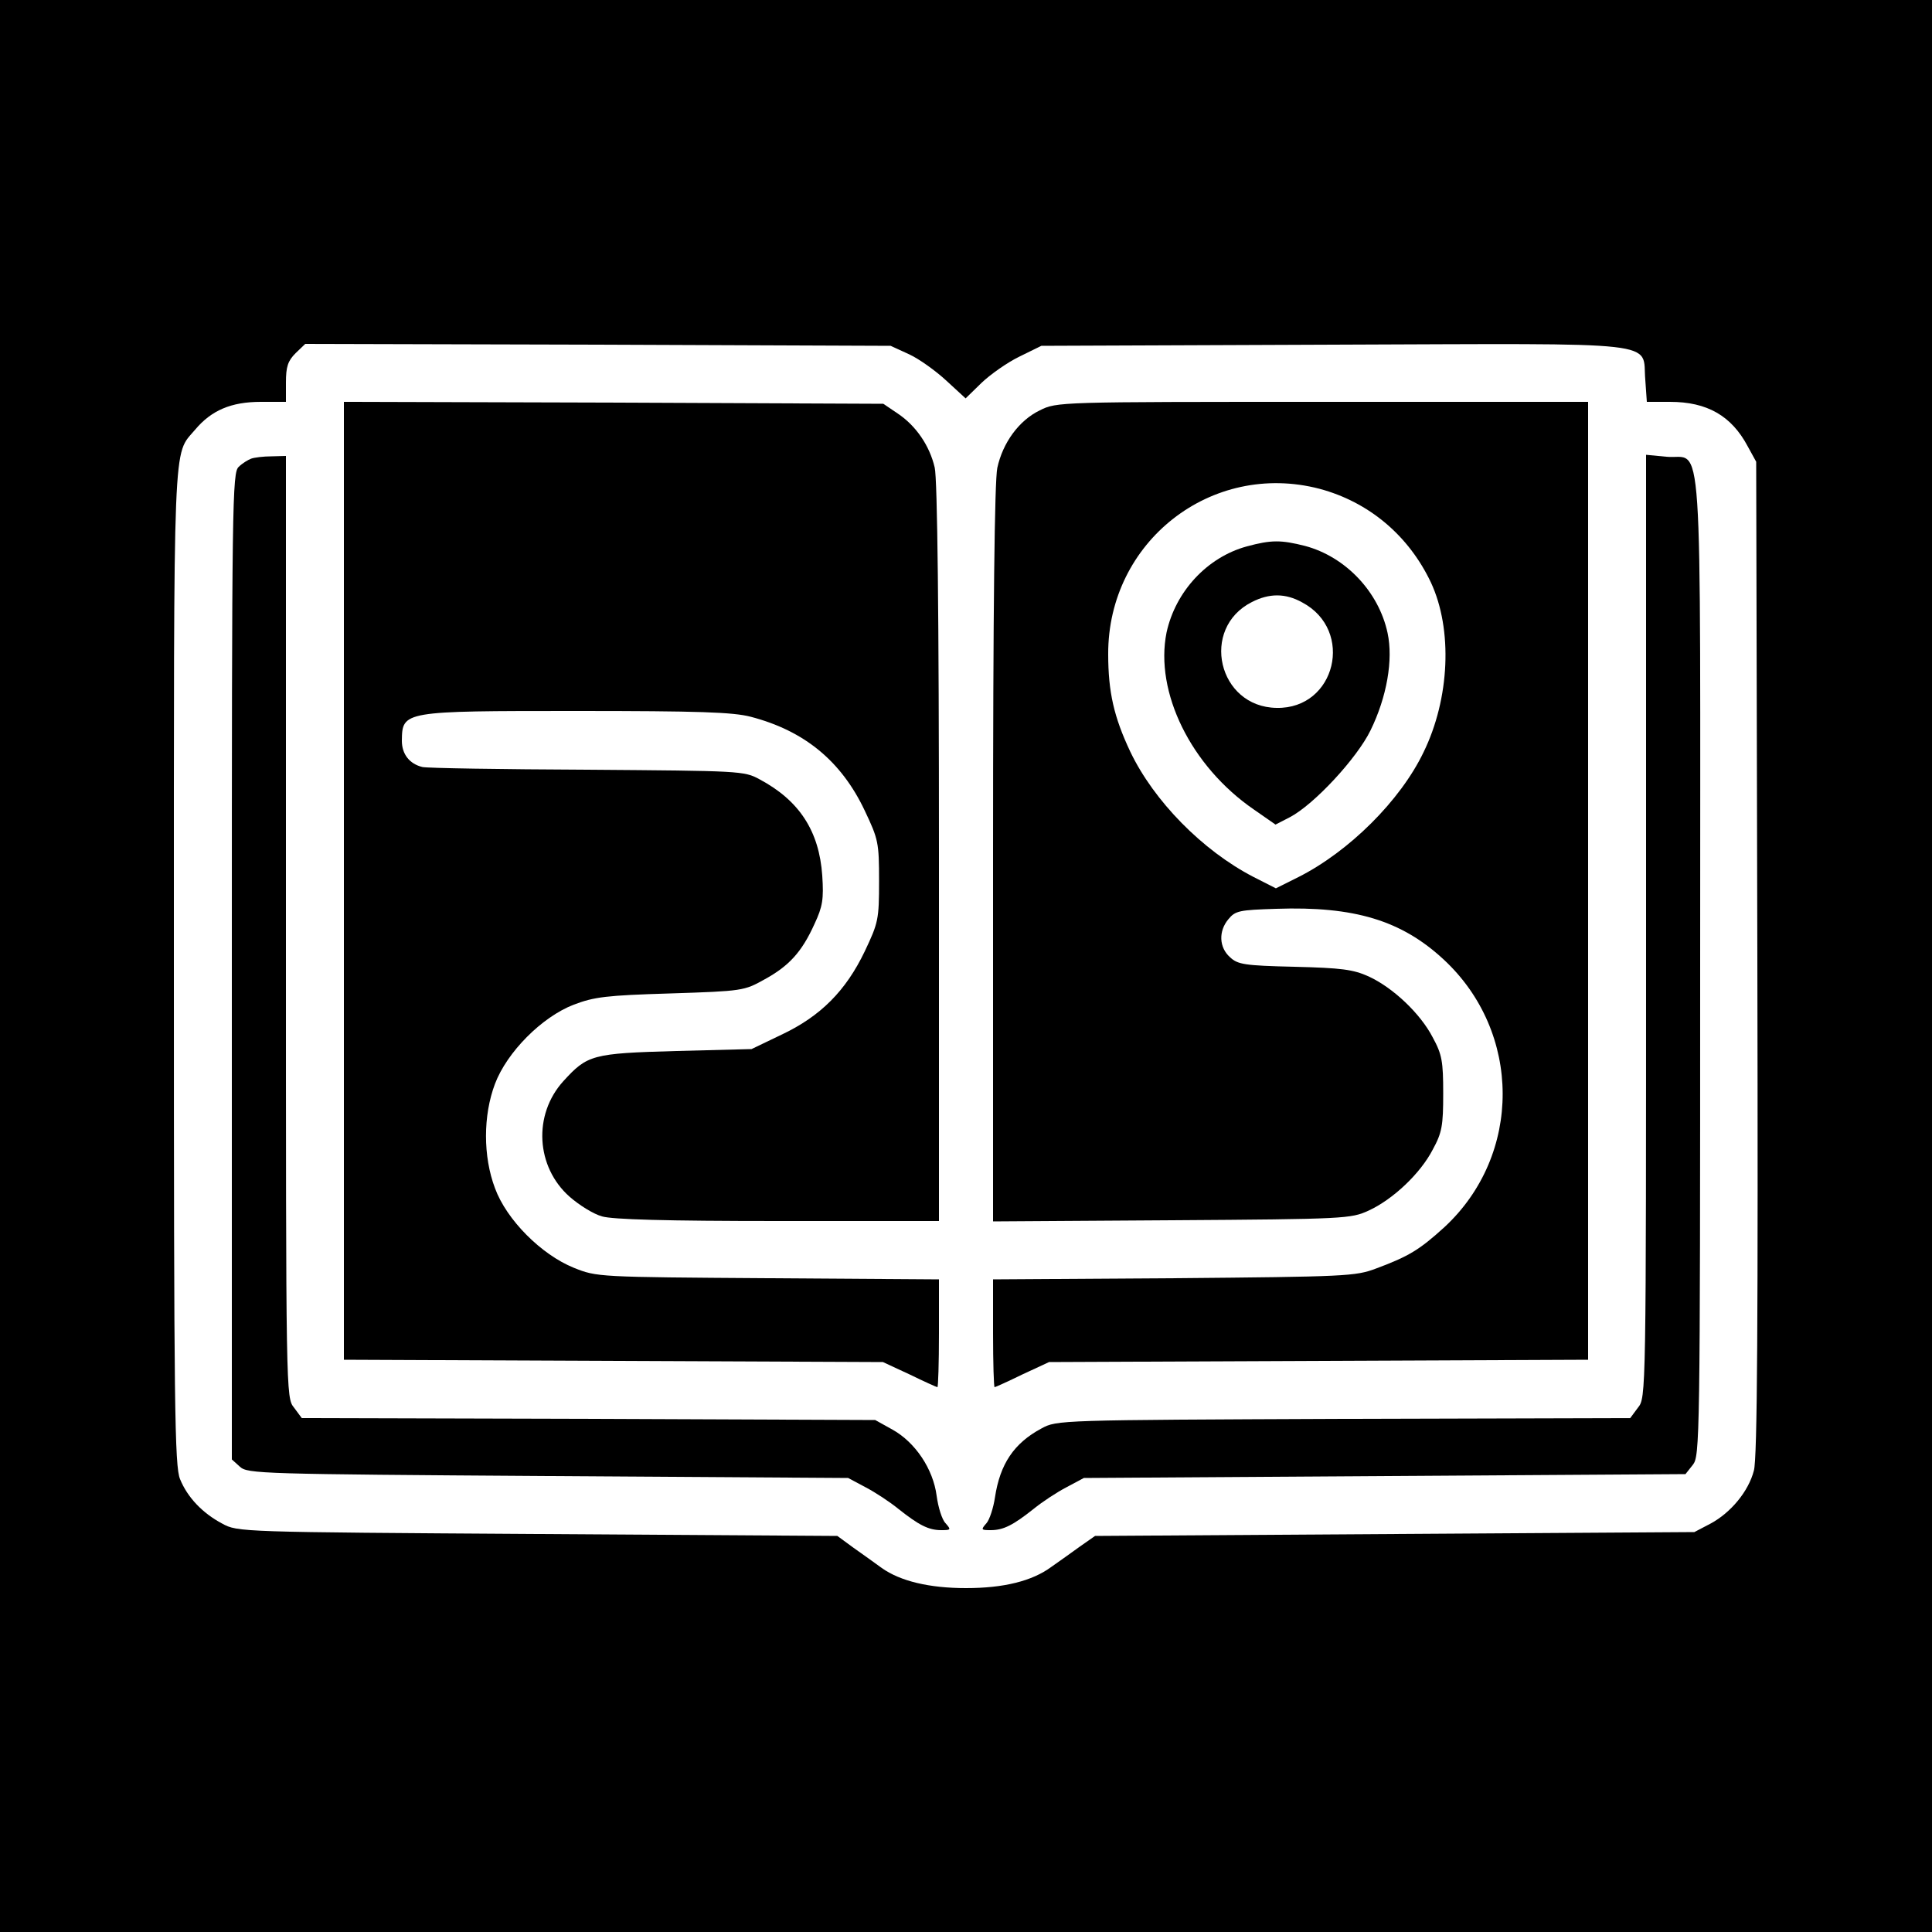
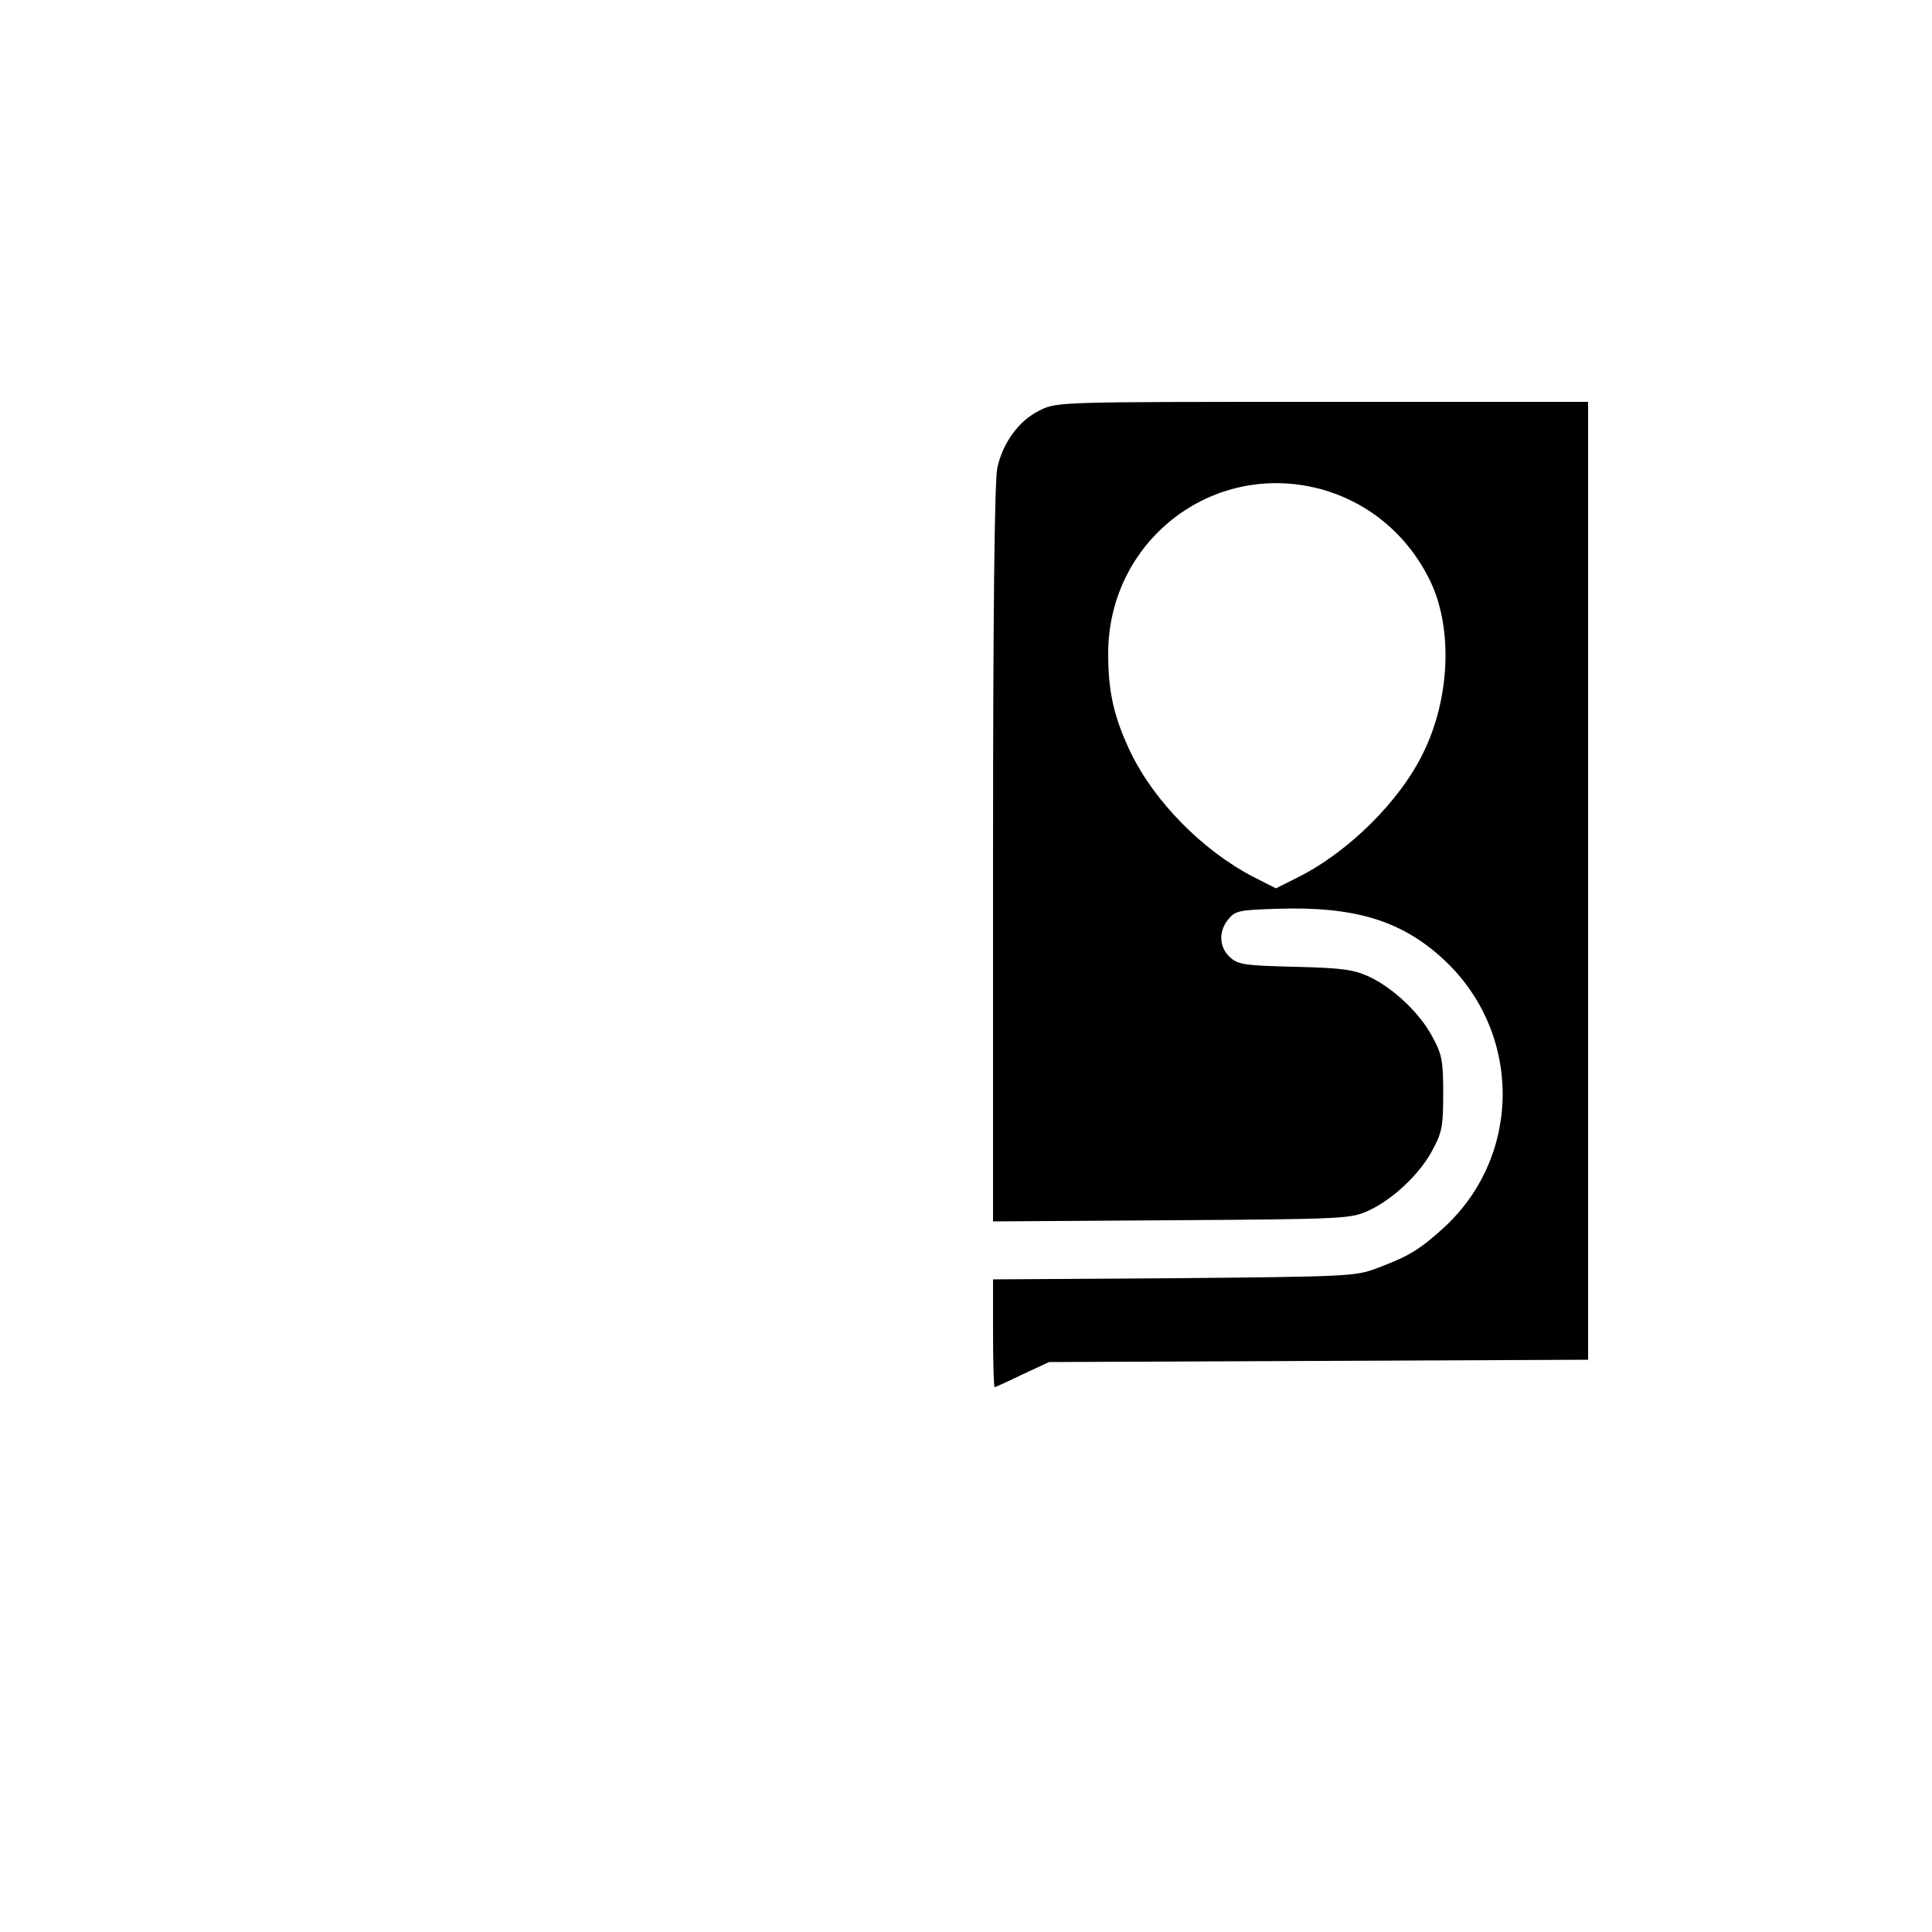
<svg xmlns="http://www.w3.org/2000/svg" version="1.0" width="500pt" height="500pt" viewBox="0 0 500 500" preserveAspectRatio="xMidYMid meet">
  <g transform="translate(0,500) scale(0.1,-0.1)" fill="#000000" stroke="none">
-     <path d="M0 2500 l0 -2500 2500 0 2500 0 0 2500 0 2500 -2500 0 -2500 0 0 -2500z m2353 1583 c26 -12 69 -43 96 -68 l50 -46 41 40 c23 22 67 53 98 68 l57 28 756 3 c870 3 798 11 807 -91 l4 -57 60 0 c96 0 159 -36 201 -115 l22 -40 3 -1285 c2 -937 0 -1296 -9 -1326 -14 -54 -60 -109 -112 -137 l-42 -22 -776 -5 -775 -5 -40 -28 c-21 -15 -54 -39 -73 -52 -50 -37 -124 -55 -221 -55 -95 0 -170 18 -218 52 -18 13 -51 37 -74 53 l-41 30 -776 5 c-771 5 -776 5 -816 27 -51 27 -90 68 -109 115 -14 33 -16 184 -16 1328 0 1398 -3 1319 55 1388 42 50 93 72 170 72 l65 0 0 50 c0 41 5 56 25 76 l25 24 757 -2 758 -3 48 -22z" />
-     <path d="M890 2721 l0 -1240 698 -3 697 -3 69 -32 c37 -18 70 -33 72 -33 2 0 4 63 4 139 l0 140 -442 3 c-441 3 -443 3 -503 27 -84 34 -174 124 -204 206 -31 82 -31 188 0 270 31 82 121 173 204 205 53 20 83 24 250 29 187 6 191 7 243 36 64 35 97 71 130 144 21 45 24 64 20 125 -8 115 -59 194 -162 249 -40 22 -50 22 -446 25 -223 1 -415 4 -427 7 -33 8 -53 33 -53 68 1 77 2 77 452 77 317 0 405 -3 451 -15 138 -36 234 -114 295 -243 35 -74 37 -82 37 -182 0 -100 -2 -108 -37 -182 -49 -102 -114 -168 -216 -216 l-77 -37 -195 -5 c-218 -6 -230 -10 -292 -78 -79 -87 -71 -222 16 -299 25 -22 62 -45 84 -51 27 -8 165 -12 456 -12 l416 0 0 953 c0 614 -4 968 -11 997 -13 56 -48 108 -96 140 l-37 25 -698 3 -698 2 0 -1239z" />
    <path d="M2691 3938 c-54 -26 -96 -84 -110 -149 -7 -34 -11 -362 -11 -1000 l0 -950 463 3 c449 3 463 4 509 25 63 29 134 96 166 158 24 44 27 62 27 145 0 83 -3 101 -27 145 -32 62 -103 129 -166 158 -40 18 -70 22 -192 25 -130 3 -147 6 -167 25 -28 25 -30 67 -4 98 18 22 28 24 124 27 202 7 324 -30 433 -131 203 -188 204 -506 2 -693 -64 -58 -91 -75 -177 -107 -53 -20 -78 -21 -523 -25 l-468 -3 0 -140 c0 -76 2 -139 4 -139 2 0 35 15 72 33 l69 32 698 3 697 3 0 1239 0 1240 -687 0 c-685 0 -688 0 -732 -22z m724 -203 c127 -34 230 -120 288 -242 57 -122 49 -301 -19 -440 -60 -125 -193 -257 -324 -323 l-58 -29 -59 30 c-131 68 -257 196 -318 324 -42 89 -57 154 -57 252 -1 291 267 501 547 428z" />
-     <path d="M3227 3586 c-103 -28 -185 -117 -208 -223 -31 -154 63 -346 226 -458 l56 -39 37 19 c63 33 174 153 209 225 42 86 59 182 44 252 -23 107 -109 197 -213 225 -63 16 -88 16 -151 -1z m143 -145 c136 -72 87 -276 -66 -273 -152 2 -199 206 -64 274 45 23 87 23 130 -1z" />
-     <path d="M650 3813 c-8 -3 -23 -12 -32 -21 -17 -14 -18 -88 -18 -1292 l0 -1277 21 -19 c20 -18 52 -19 798 -24 l776 -5 45 -24 c25 -13 63 -38 85 -56 53 -42 78 -55 111 -55 25 0 26 1 11 18 -9 9 -19 41 -23 71 -9 69 -55 138 -114 171 l-45 25 -742 3 -742 2 -20 27 c-21 26 -21 30 -21 1244 l0 1219 -37 -1 c-21 0 -45 -3 -53 -6z" />
-     <path d="M4260 2603 c0 -1216 0 -1220 -21 -1246 l-20 -27 -742 -2 c-738 -3 -742 -3 -782 -25 -71 -38 -107 -92 -120 -178 -4 -27 -14 -58 -22 -67 -15 -17 -14 -18 11 -18 33 0 58 13 111 55 22 18 60 43 85 56 l45 24 778 5 779 5 19 24 c18 23 19 58 19 1291 0 1444 9 1308 -88 1318 l-52 5 0 -1220z" />
  </g>
</svg>